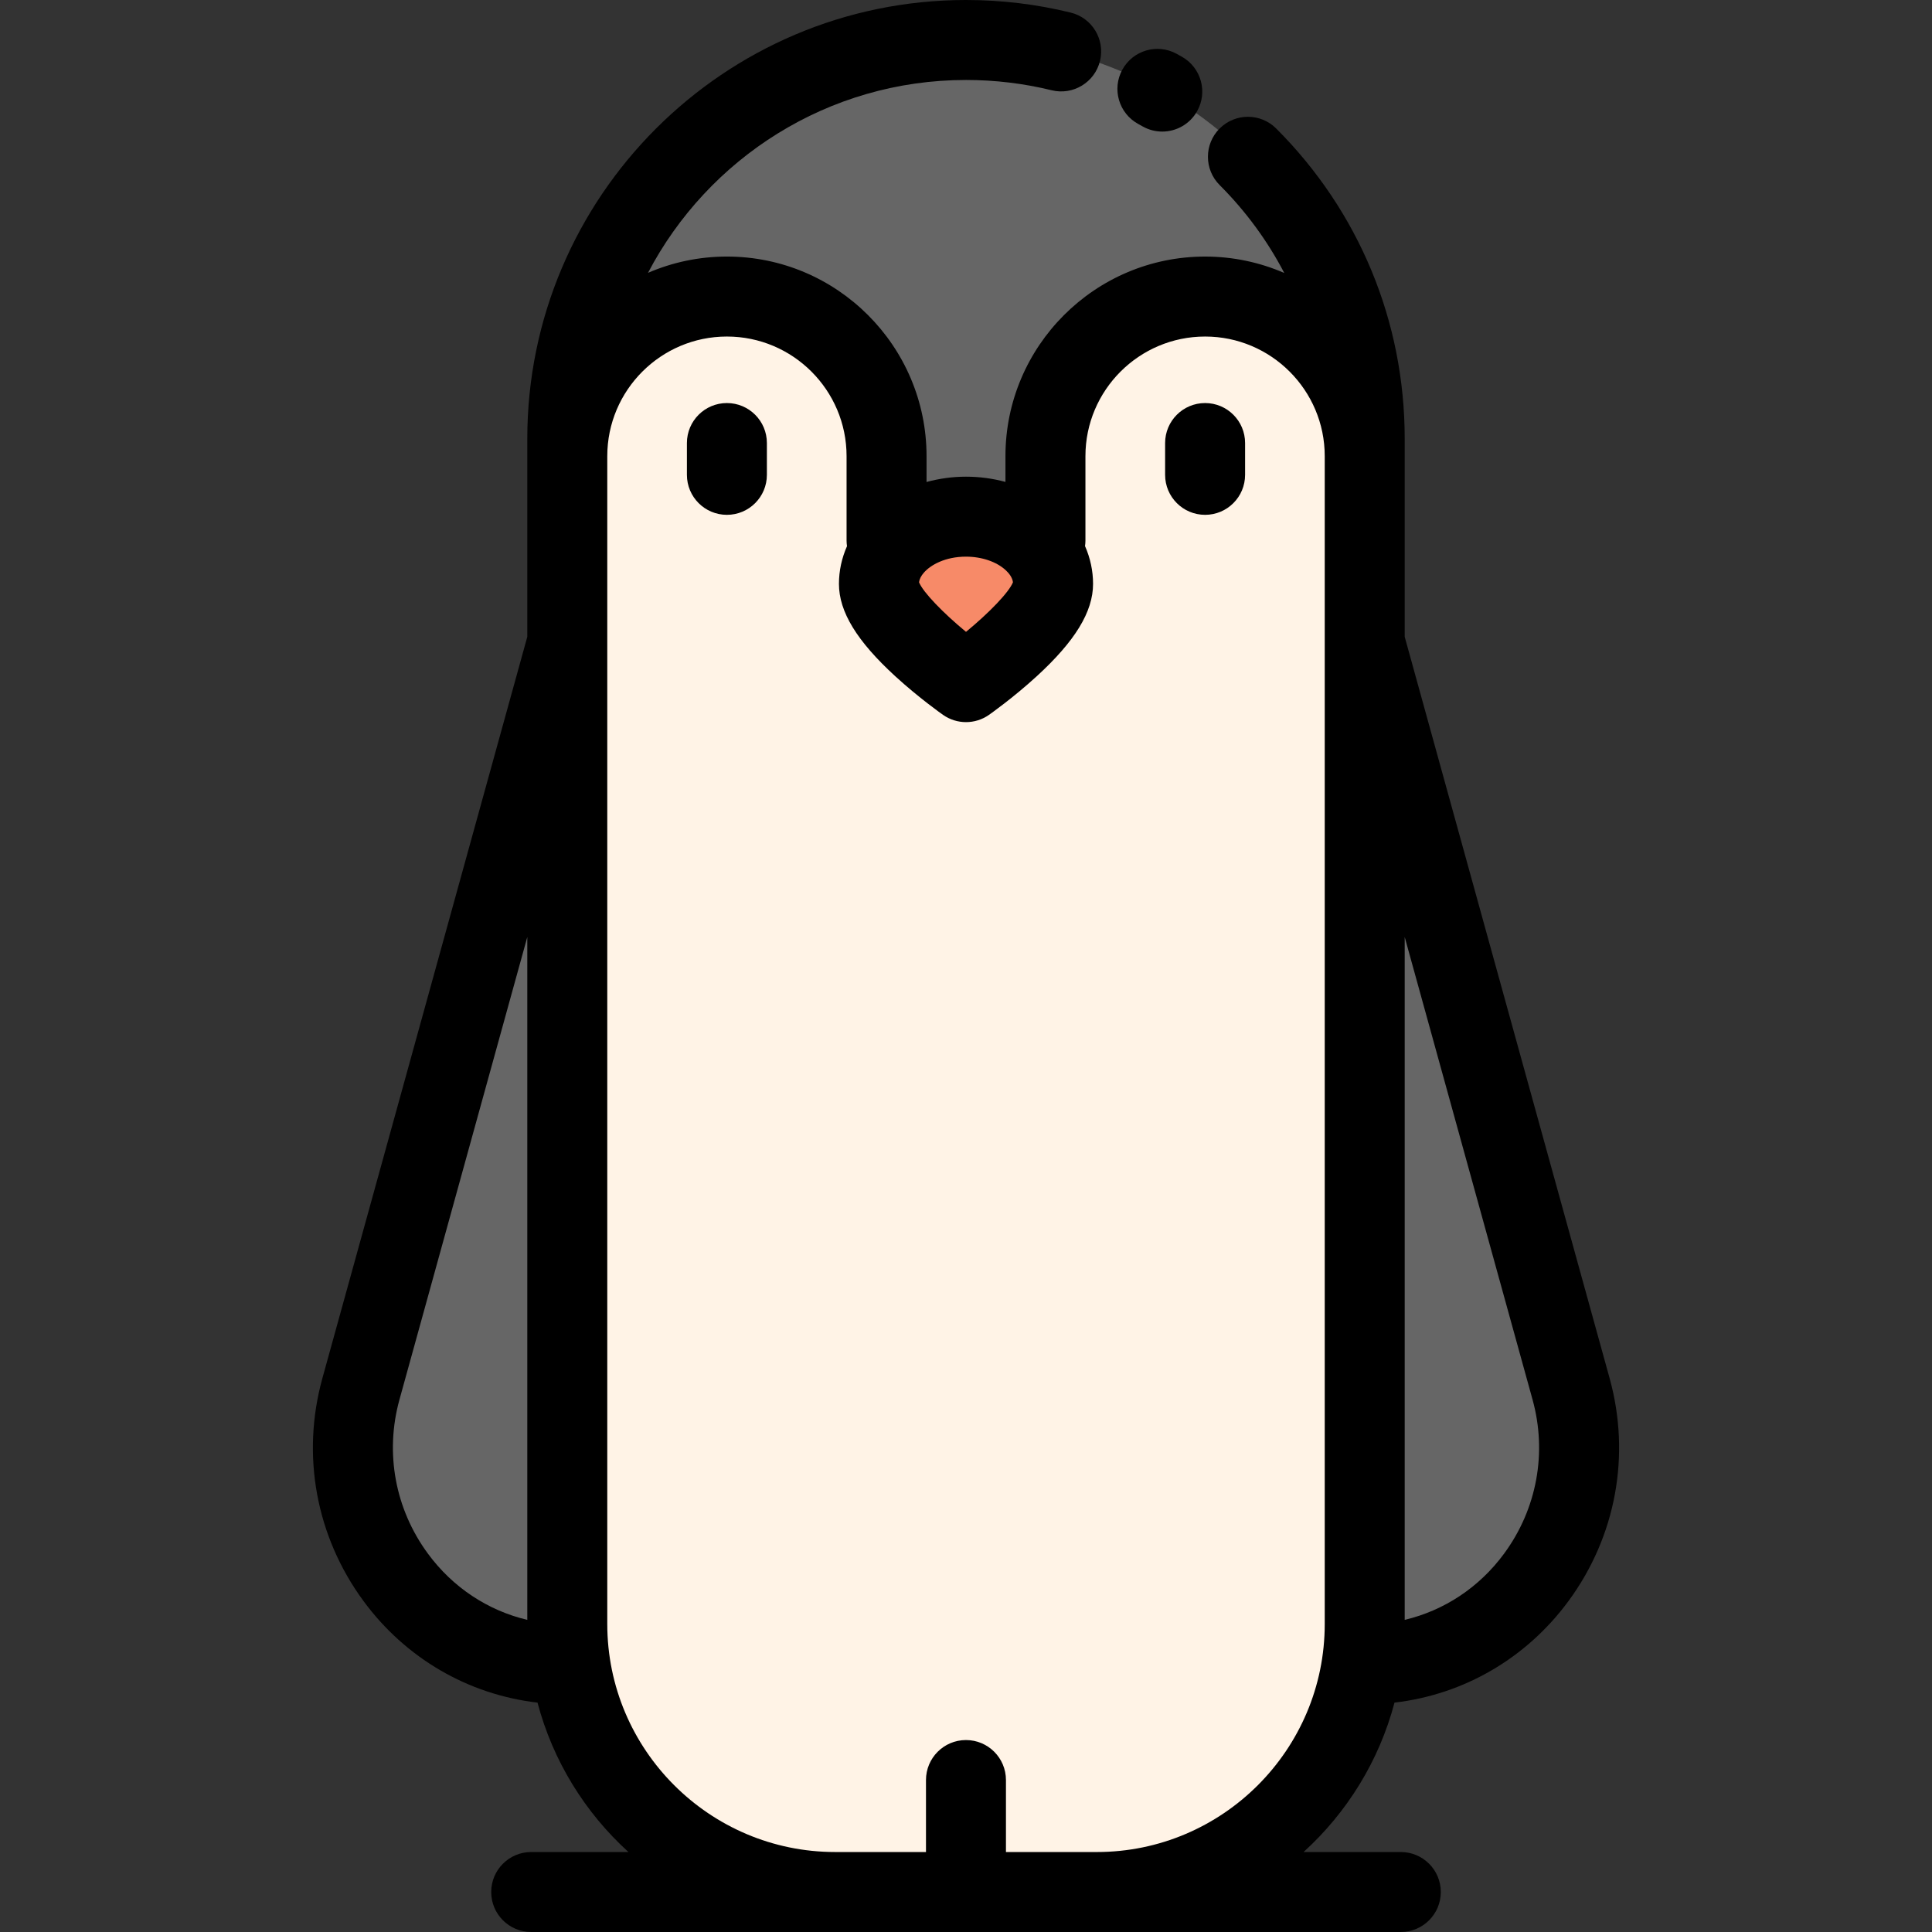
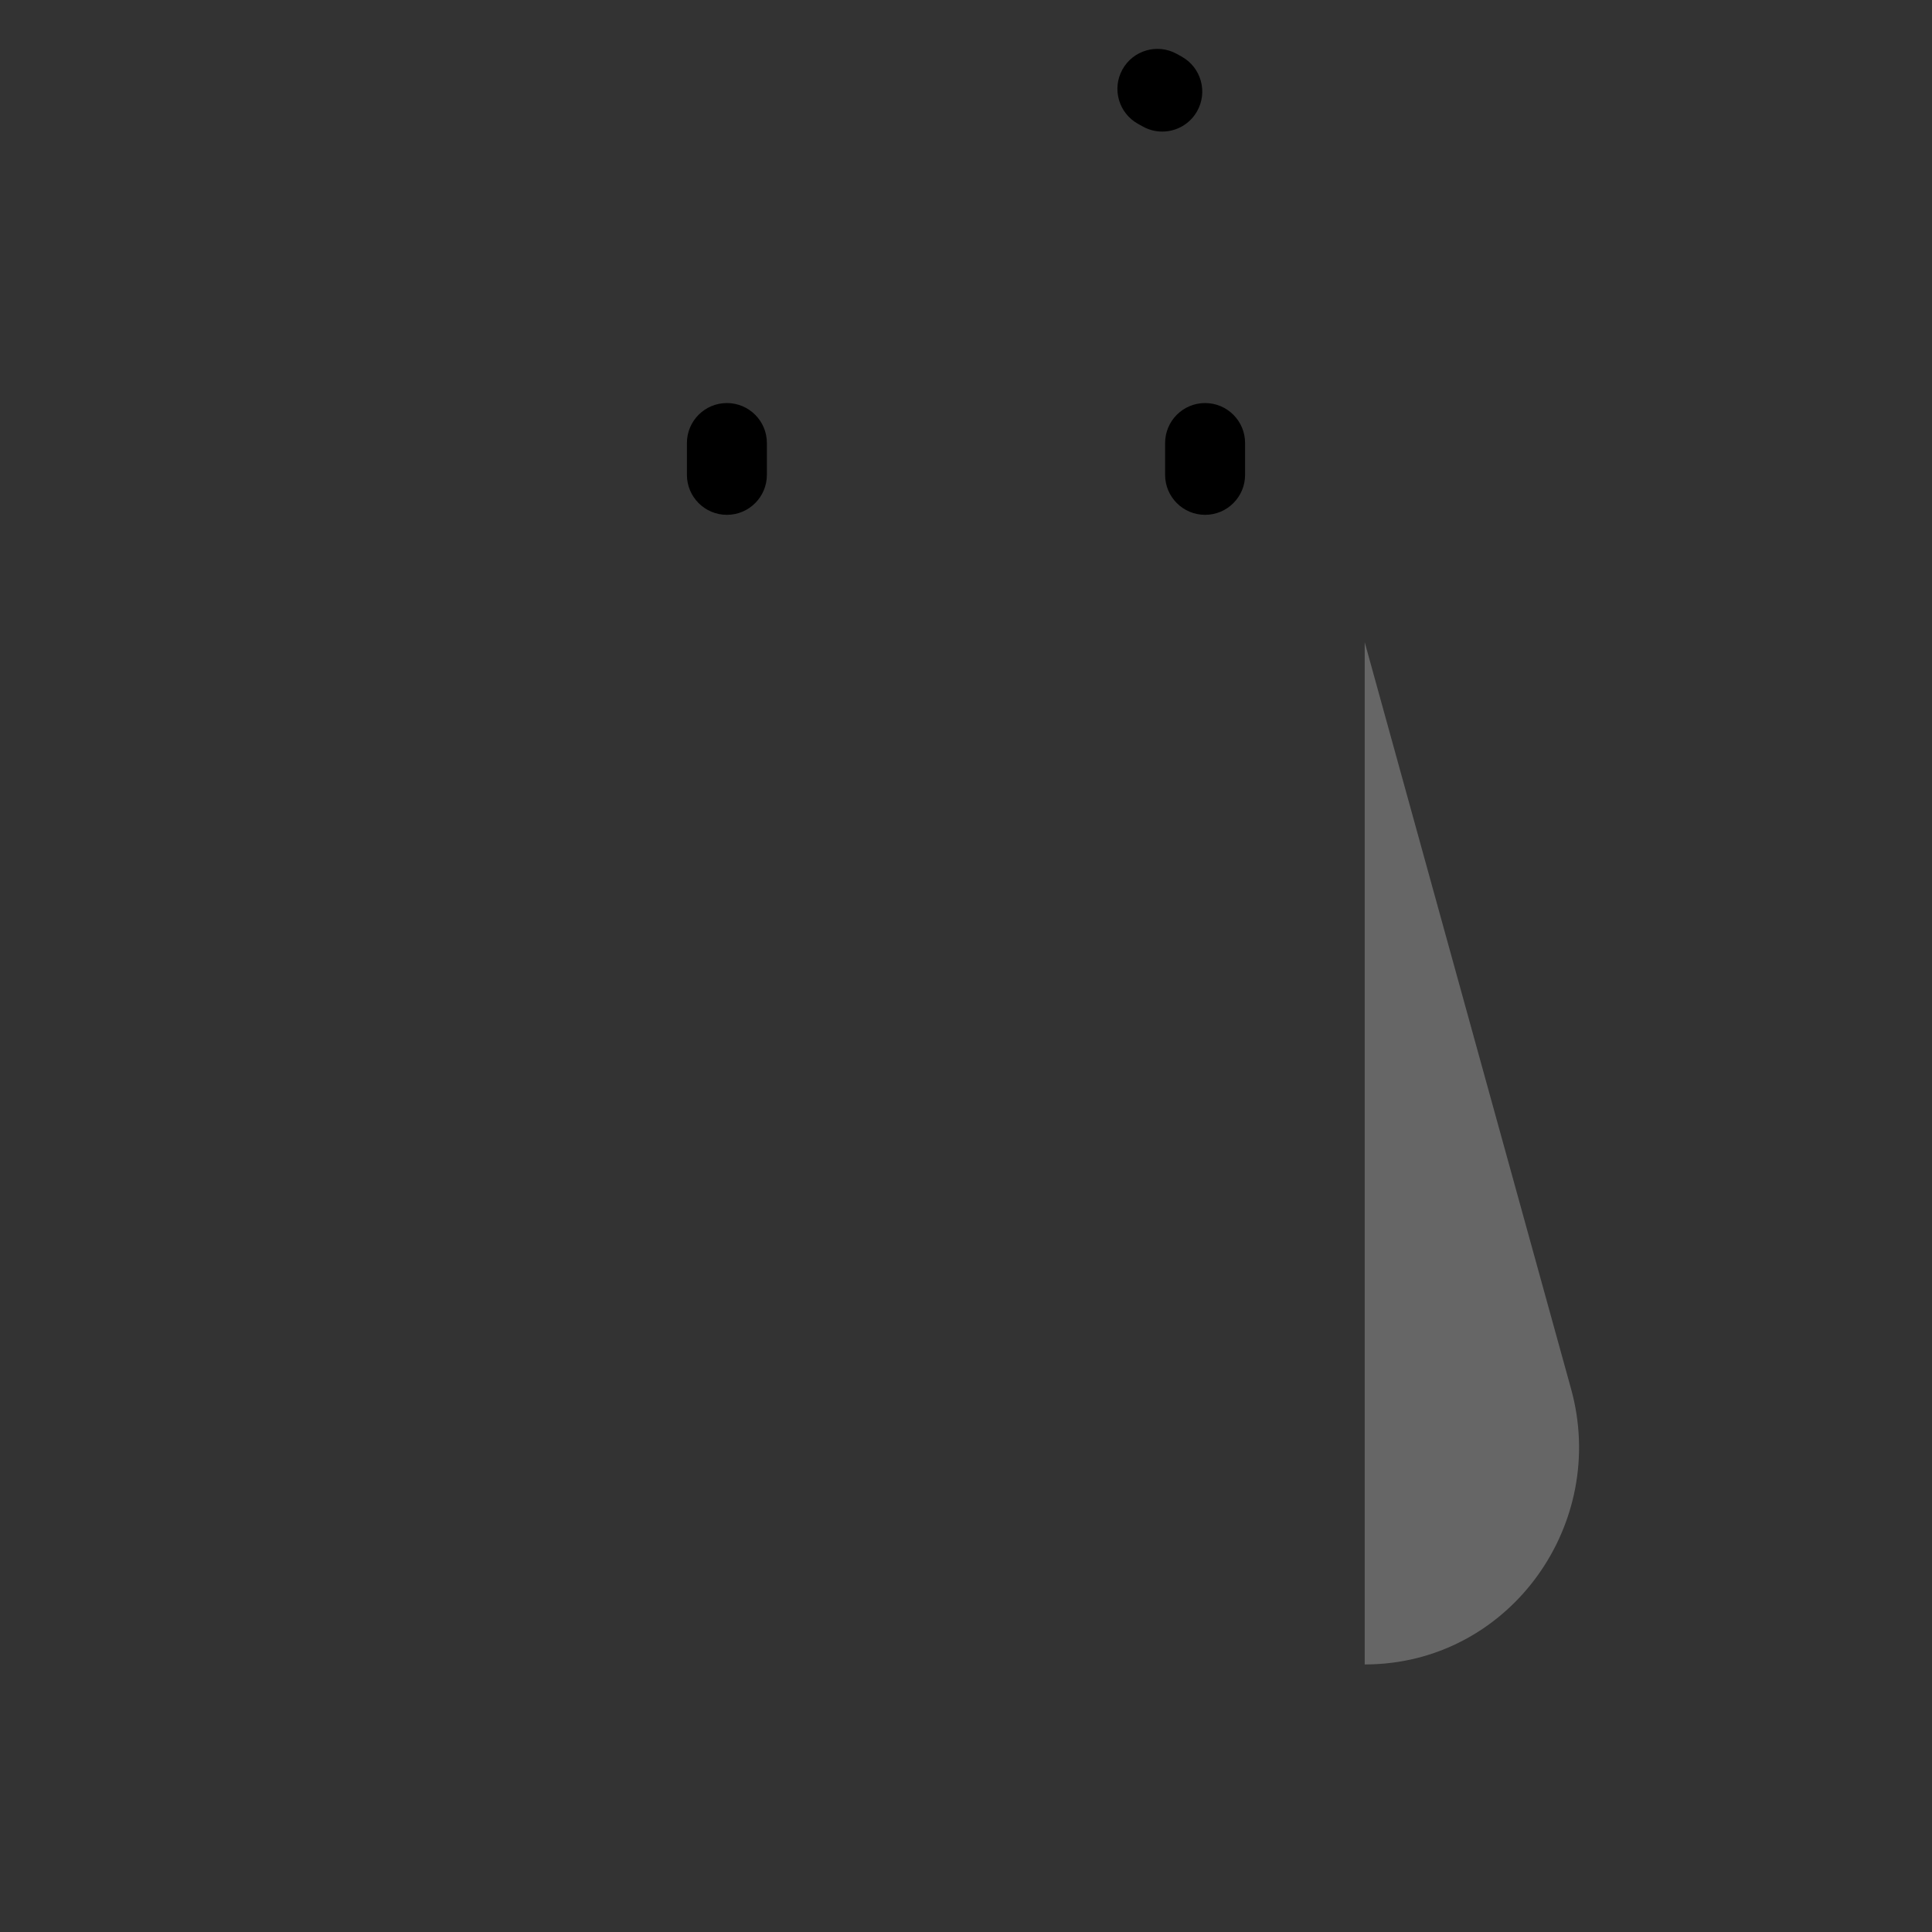
<svg xmlns="http://www.w3.org/2000/svg" version="1.1" id="Layer_1" x="0px" y="0px" viewBox="0 0 511.999 511.999" style="enable-background:new 0 0 511.999 511.999;" xml:space="preserve">
  <rect x="0" y="0" width="511.999" height="511.999" fill="#333333" stroke="none" />
  <path style="fill:#666666;" d="M416.355,368.094c9.831,35.581-15.792,71.725-52.67,72.965c-0.667,0.023-1.344,0.035-2.022,0.035  v-10.716V170.195L416.355,368.094z" />
-   <path style="fill:#FFF3E6;" d="M255.988,501.403h-34.64c-39.222,0-71.013-31.803-71.013-71.025V170.195v-49.306  c0-23.361,18.939-42.3,42.3-42.3c23.372,0,42.311,18.939,42.311,42.3v22.396l1.918,1.493c-2.481,2.837-3.939,6.26-3.939,9.958  c0,9.843,23.074,26.037,23.074,26.037s23.074-16.194,23.074-26.037c0-4.307-1.975-8.258-5.272-11.336l3.25-0.114V120.89  c0-23.361,18.939-42.3,42.311-42.3c23.361,0,42.3,18.939,42.3,42.3v49.306V430.38c0,39.222-31.791,71.025-71.013,71.025h-34.662  V501.403z" />
-   <path style="fill:#666666;" d="M361.663,116.26v4.629c0-23.361-18.939-42.3-42.3-42.3c-23.372,0-42.311,18.939-42.311,42.3v22.396  l-3.25,0.114c-4.226-3.951-10.635-6.478-17.802-6.478c-7.971,0-14.988,3.112-19.134,7.856l-1.918-1.493v-22.396  c0-23.361-18.939-42.3-42.311-42.3c-23.361,0-42.3,18.939-42.3,42.3v-4.629c0-58.356,47.307-105.663,105.663-105.663  c29.173,0,55.588,11.829,74.711,30.953C349.833,60.661,361.663,87.077,361.663,116.26z" />
-   <path style="fill:#F78A68;" d="M273.801,143.4c3.297,3.078,5.272,7.029,5.272,11.336c0,9.843-23.074,26.037-23.074,26.037  s-23.074-16.194-23.074-26.037c0-3.698,1.458-7.121,3.939-9.958c4.147-4.743,11.164-7.856,19.134-7.856  C263.166,136.922,269.574,139.449,273.801,143.4z" />
-   <path style="fill:#666666;" d="M150.336,430.378v10.716c-0.677,0-1.355-0.012-2.022-0.035c-36.879-1.241-62.502-37.384-52.67-72.965  l54.692-197.901V430.378z" />
-   <path d="M255.999,21.194c7.68,0,15.316,0.917,22.697,2.726c5.687,1.395,11.423-2.087,12.815-7.771  c1.392-5.684-2.087-11.421-7.771-12.814C274.71,1.122,265.376,0,255.999,0c-64.106,0-116.26,52.154-116.26,116.26v52.497  L85.43,365.272c-5.639,20.408-1.672,41.91,10.884,58.995c11.174,15.204,27.767,24.81,46.131,26.945  c4.085,15.463,12.596,29.146,24.101,39.593h-25.776c-5.852,0-10.597,4.744-10.597,10.597s4.745,10.597,10.597,10.597h230.461  c5.852,0,10.597-4.744,10.597-10.597s-4.745-10.597-10.597-10.597h-25.776c11.505-10.448,20.016-24.13,24.101-39.594  c18.366-2.136,34.958-11.743,46.13-26.945c12.556-17.085,16.523-38.587,10.884-58.995l-54.31-196.516V116.26  c0-31.062-12.095-60.257-34.058-82.206c-4.14-4.137-10.848-4.135-14.987,0.004c-4.137,4.139-4.135,10.849,0.004,14.986  c6.962,6.958,12.694,14.814,17.125,23.297c-6.437-2.792-13.529-4.349-20.981-4.349c-29.174,0-52.909,23.73-52.909,52.897v6.826  c-3.34-0.911-6.867-1.39-10.455-1.39c-3.591,0-7.115,0.495-10.455,1.409v-6.846c0-29.167-23.734-52.897-52.909-52.897  c-7.425,0-14.494,1.545-20.912,4.318C187.617,41.957,219.427,21.194,255.999,21.194z M113.392,411.716  c-8.686-11.819-11.432-26.69-7.533-40.799L139.74,248.32V429.28C129.286,426.81,119.976,420.676,113.392,411.716z M398.607,411.716  c-6.585,8.96-15.893,15.094-26.347,17.562V248.32l33.882,122.596C410.039,385.026,407.293,399.897,398.607,411.716z   M255.999,147.519c4.189,0,8.14,1.354,10.565,3.622c0.001,0.001,0.003,0.002,0.004,0.003c0.785,0.733,1.706,1.849,1.878,3.159  c-1.055,2.649-6.27,8.065-12.444,13.144c-6.124-5.051-11.398-10.523-12.45-13.145c0.11-0.839,0.544-1.696,1.292-2.551  C246.632,149.706,250.502,147.519,255.999,147.519z M224.35,120.889v22.396c0,0.497,0.046,0.981,0.112,1.459  c-1.391,3.158-2.133,6.521-2.133,9.991c0,7.381,4.759,15.174,14.98,24.527c6.202,5.676,12.344,10.003,12.603,10.184  c1.828,1.282,3.957,1.923,6.088,1.923c2.131,0,4.261-0.641,6.088-1.923c0.258-0.181,6.401-4.507,12.603-10.184  c10.221-9.353,14.98-17.146,14.98-24.527c0-3.465-0.735-6.852-2.129-10.016c0.064-0.471,0.108-0.946,0.108-1.434v-22.396  c0-17.481,14.228-31.703,31.715-31.703c17.481,0,31.702,14.221,31.702,31.703v49.306v260.184c0,33.319-27.102,60.426-60.416,60.426  h-24.065v-19.08c0-5.853-4.745-10.597-10.597-10.597c-5.852,0-10.597,4.744-10.597,10.597v19.08H221.35  c-33.314,0-60.416-27.107-60.416-60.426V170.195v-49.306c0-17.481,14.221-31.703,31.702-31.703  C210.123,89.186,224.35,103.408,224.35,120.889z" />
  <path d="M192.636,136.436c5.852,0,10.597-4.744,10.597-10.597v-8.43c0-5.853-4.745-10.597-10.597-10.597  c-5.852,0-10.597,4.744-10.597,10.597v8.43C182.039,131.691,186.783,136.436,192.636,136.436z" />
  <path d="M319.363,136.436c5.852,0,10.597-4.744,10.597-10.597v-8.43c0-5.853-4.745-10.597-10.597-10.597  s-10.597,4.744-10.597,10.597v8.43C308.766,131.691,313.511,136.436,319.363,136.436z" />
  <path d="M302.785,33.489c1.652,0.937,3.447,1.381,5.219,1.381c3.69,0,7.276-1.931,9.227-5.371c2.888-5.091,1.101-11.558-3.99-14.446  c-0.469-0.266-0.941-0.529-1.414-0.788c-5.129-2.817-11.573-0.943-14.39,4.186c-2.818,5.13-0.944,11.572,4.186,14.39  C302.013,33.054,302.401,33.269,302.785,33.489z" />
  <g>
</g>
  <g>
</g>
  <g>
</g>
  <g>
</g>
  <g>
</g>
  <g>
</g>
  <g>
</g>
  <g>
</g>
  <g>
</g>
  <g>
</g>
  <g>
</g>
  <g>
</g>
  <g>
</g>
  <g>
</g>
  <g>
</g>
</svg>